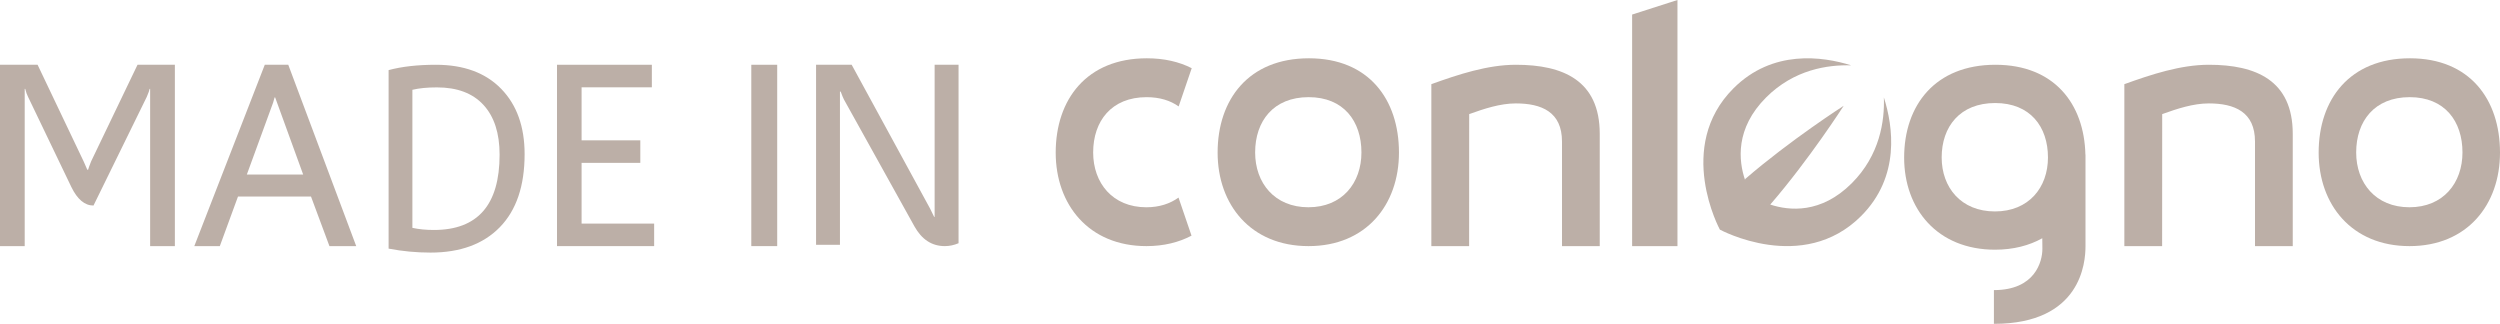
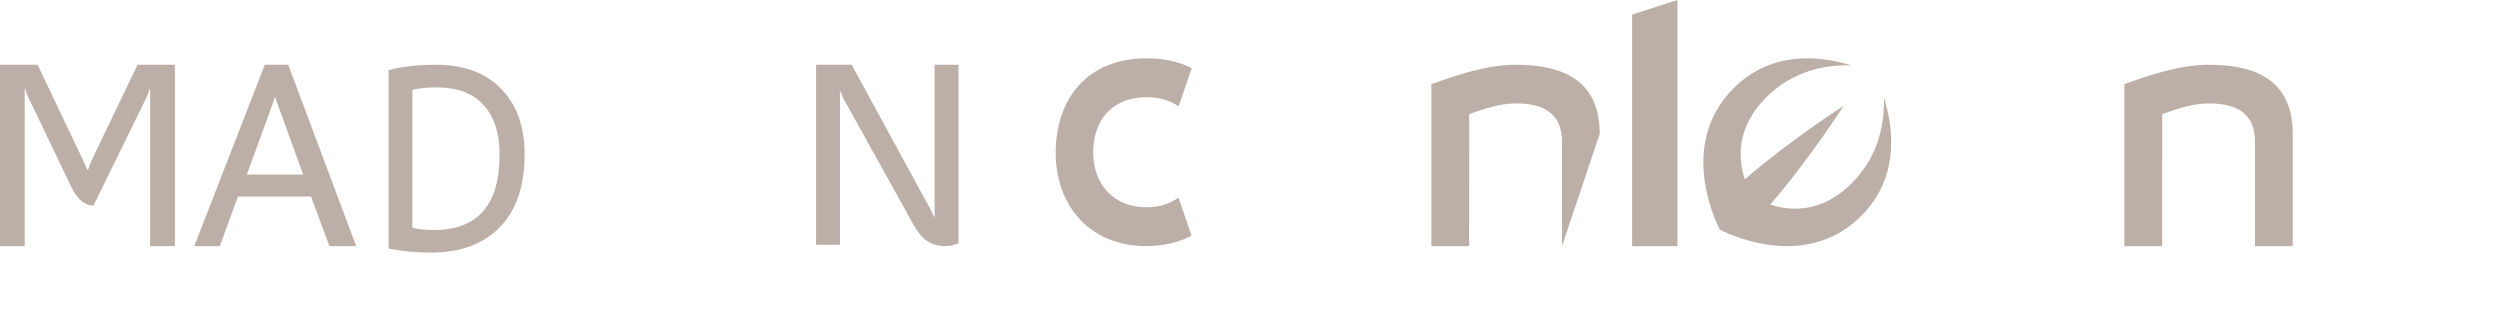
<svg xmlns="http://www.w3.org/2000/svg" xmlns:ns1="http://sodipodi.sourceforge.net/DTD/sodipodi-0.dtd" xmlns:ns2="http://www.inkscape.org/namespaces/inkscape" width="386px" height="50px" viewBox="0 0 386 50" version="1.1" id="svg10" ns1:docname="madeinconlegno.svg" ns2:version="1.3.2 (091e20e, 2023-11-25, custom)">
  <defs id="defs10" />
  <ns1:namedview id="namedview10" pagecolor="#ffffff" bordercolor="#000000" borderopacity="0.25" ns2:showpageshadow="2" ns2:pageopacity="0.0" ns2:pagecheckerboard="0" ns2:deskcolor="#d1d1d1" ns2:zoom="3.5388601" ns2:cx="193" ns2:cy="25.008053" ns2:window-width="1920" ns2:window-height="1017" ns2:window-x="-8" ns2:window-y="-8" ns2:window-maximized="1" ns2:current-layer="Debug" />
  <title id="title1">Legnok mono</title>
  <g id="Debug" stroke="none" stroke-width="1" fill="none" fill-rule="evenodd">
    <g id="Legnok-mono" fill="#000000" style="fill:#bcafa7;fill-opacity:1">
-       <path d="M372.019,32.001 C366.793,32.001 363.794,28.248 363.794,23.537 C363.794,18.715 366.607,15.001 372.057,15.001 C377.469,15.001 380.206,18.715 380.206,23.537 C380.206,28.248 377.245,32.001 372.019,32.001 M372.095,9 C362.802,9 358,15.336 358,23.564 C358,31.599 363.113,38 372.031,38 C380.948,38 386,31.599 386,23.564 C386,15.336 381.326,9 372.095,9" id="fill" style="fill:#bcafa7;fill-opacity:1" />
      <path d="M341.061,10 C336.666,10 332.158,11.498 328,12.995 L328,38 L333.832,38 L333.843,17.619 C336.133,16.794 338.619,15.967 341.042,15.967 C345.029,15.967 348.172,17.288 348.172,21.848 L348.172,38 L354,38 L354,20.664 C354,12.397 348.305,10 341.061,10" id="path1" style="fill:#bcafa7;fill-opacity:1" />
-       <path d="M308.019,32.646 C302.793,32.646 299.794,28.951 299.794,24.313 C299.794,19.565 302.611,15.908 308.057,15.908 C313.465,15.908 316.206,19.565 316.206,24.313 C316.206,28.951 313.245,32.646 308.019,32.646 L308.019,32.646 Z M321.986,23.88 C321.807,16.003 317.148,10 308.095,10 C298.802,10 294,16.238 294,24.34 C294,32.25 299.113,38.553 308.031,38.553 C310.87,38.553 313.313,37.911 315.329,36.785 L315.345,38.423 C315.345,40.417 314.194,44.792 307.86,44.792 L307.86,50 C321.357,50 322,40.481 322,38.04 L322,23.857 L321.986,23.88 Z" id="path2" style="fill:#bcafa7;fill-opacity:1" />
      <path d="M290.868,15.039 C291,18.668 290.256,23.948 285.911,28.293 C281.174,33.03 276.262,32.551 273.322,31.582 C273.334,31.57 273.346,31.562 273.357,31.552 C279.346,24.625 284.667,16.332 284.667,16.332 C284.667,16.332 276.385,21.647 269.468,27.631 C269.448,27.67 269.437,27.717 269.429,27.762 C268.442,24.838 267.887,19.846 272.694,15.039 C276.998,10.735 282.212,9.976 285.833,10.092 C281.386,8.698 273.682,7.606 267.644,13.644 C258.604,22.685 265.548,35.452 265.548,35.452 C265.548,35.452 278.314,42.396 287.355,33.357 C293.455,27.259 292.279,19.466 290.868,15.039" id="path3" style="fill:#bcafa7;fill-opacity:1" />
      <polygon id="polygon3" points="259 38 259 0 252 2.248 252 38" style="fill:#bcafa7;fill-opacity:1" />
-       <path d="M234.061,10 C229.67,10 225.158,11.498 221,12.995 L221,38 L226.832,38 L226.843,17.619 C229.133,16.794 231.619,15.967 234.042,15.967 C238.029,15.967 241.172,17.288 241.172,21.848 L241.172,38 L247,38 L247,20.664 C247,12.397 241.305,10 234.061,10" id="path4" style="fill:#bcafa7;fill-opacity:1" />
-       <path d="M202.019,32.001 C196.793,32.001 193.794,28.248 193.794,23.537 C193.794,18.715 196.607,15.001 202.053,15.001 C207.465,15.001 210.206,18.715 210.206,23.537 C210.206,28.248 207.245,32.001 202.019,32.001 M202.095,9 C192.802,9 188,15.336 188,23.564 C188,31.599 193.113,38 202.035,38 C210.952,38 216,31.599 216,23.564 C216,15.336 211.326,9 202.095,9" id="path5" style="fill:#bcafa7;fill-opacity:1" />
+       <path d="M234.061,10 C229.67,10 225.158,11.498 221,12.995 L221,38 L226.832,38 L226.843,17.619 C229.133,16.794 231.619,15.967 234.042,15.967 C238.029,15.967 241.172,17.288 241.172,21.848 L241.172,38 L247,20.664 C247,12.397 241.305,10 234.061,10" id="path4" style="fill:#bcafa7;fill-opacity:1" />
      <path d="M181.962,30.505 C180.663,31.448 178.997,32.003 176.997,32.003 C171.778,32.003 168.784,28.251 168.784,23.541 C168.784,18.714 171.598,15.003 177.035,15.003 C179.062,15.003 180.711,15.525 181.984,16.433 L184,10.529 C182.086,9.549 179.775,9 177.072,9 C167.796,9 163,15.337 163,23.568 C163,31.602 168.109,38 177.011,38 C179.693,38 182.022,37.416 183.97,36.385 L181.962,30.505 Z" id="path6" style="fill:#bcafa7;fill-opacity:1" />
      <path d="M148,37.553 C147.308,37.849 146.601,38 145.884,38 C143.884,38 142.321,36.983 141.189,34.951 L130.306,15.365 C130.179,15.121 130.011,14.715 129.805,14.146 L129.689,14.146 L129.689,37.796 L126,37.796 L126,10 L131.499,10 L143.615,32.226 C143.742,32.474 143.948,32.895 144.232,33.489 L144.307,33.489 L144.307,10 L148,10 L148,37.553 Z" id="path7" style="fill:#bcafa7;fill-opacity:1" />
-       <polygon id="polygon7" points="116 38 120 38 120 10 116 10" style="fill:#bcafa7;fill-opacity:1" />
-       <polygon id="polygon8" points="101 38 86 38 86 10 100.646 10 100.646 13.481 89.797 13.481 89.797 21.668 98.864 21.668 98.864 25.145 89.797 25.145 89.797 34.523 101 34.523" style="fill:#bcafa7;fill-opacity:1" />
      <path d="M77.138,23.884 C77.138,20.571 76.309,18.01 74.651,16.204 C72.992,14.395 70.594,13.493 67.46,13.493 C65.982,13.493 64.717,13.615 63.673,13.865 L63.673,35.181 C64.669,35.399 65.777,35.507 67,35.507 C73.759,35.507 77.138,31.634 77.138,23.884 M81,23.803 C81,28.704 79.725,32.462 77.175,35.077 C74.624,37.693 71.056,39 66.465,39 C64.297,39 62.145,38.797 60,38.387 L60,10.824 C62.041,10.275 64.476,10 67.308,10 C71.616,10 74.977,11.242 77.387,13.719 C79.796,16.196 81,19.559 81,23.803" id="path8" style="fill:#bcafa7;fill-opacity:1" />
      <path d="M46.809,26.948 L42.482,15.037 L42.401,15.037 C42.375,15.148 42.299,15.42 42.166,15.854 L38.112,26.948 L46.809,26.948 Z M55,38 L50.865,38 L48.019,30.346 L36.746,30.346 L33.941,38 L30,38 L40.882,10 L44.508,10 L55,38 Z" id="path9" style="fill:#bcafa7;fill-opacity:1" />
      <path d="M27,38 L23.182,38 L23.182,13.726 L23.1,13.726 C23.077,13.917 22.93,14.327 22.663,14.953 L14.435,31.736 C13.082,31.736 11.943,30.782 11.015,28.871 L4.332,14.953 C4.173,14.655 4.027,14.242 3.896,13.726 L3.814,13.726 L3.814,38 L0,38 L0,10 L5.804,10 L12.924,24.942 C13.001,25.106 13.186,25.531 13.48,26.21 L13.601,26.21 C13.677,25.94 13.836,25.5 14.076,24.9 L21.233,10 L27,10 L27,38 Z" id="path10" style="fill:#bcafa7;fill-opacity:1" />
    </g>
  </g>
</svg>